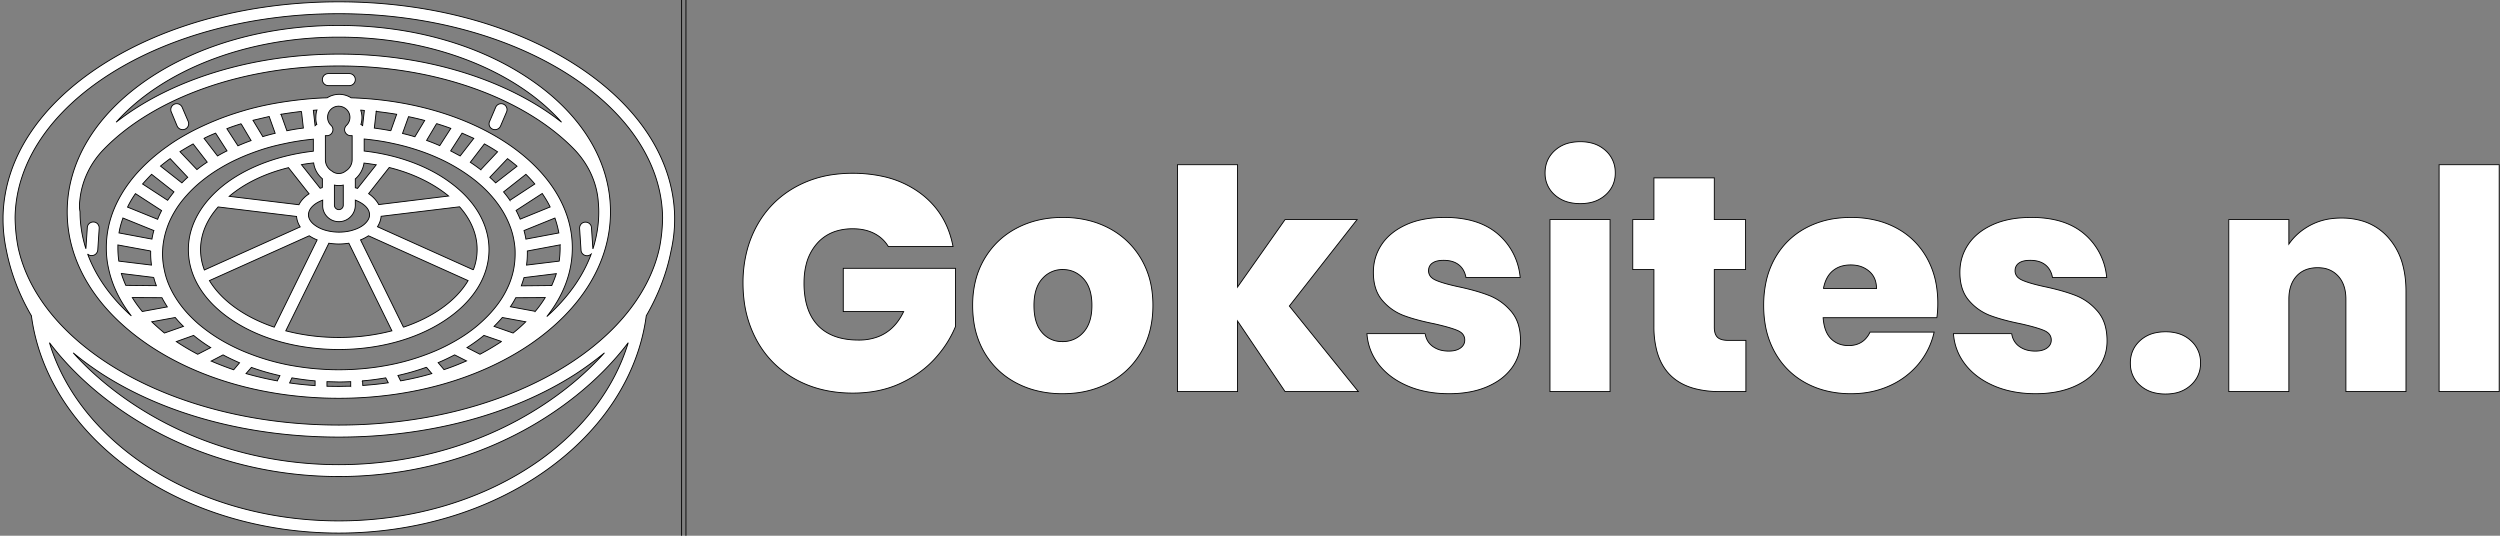
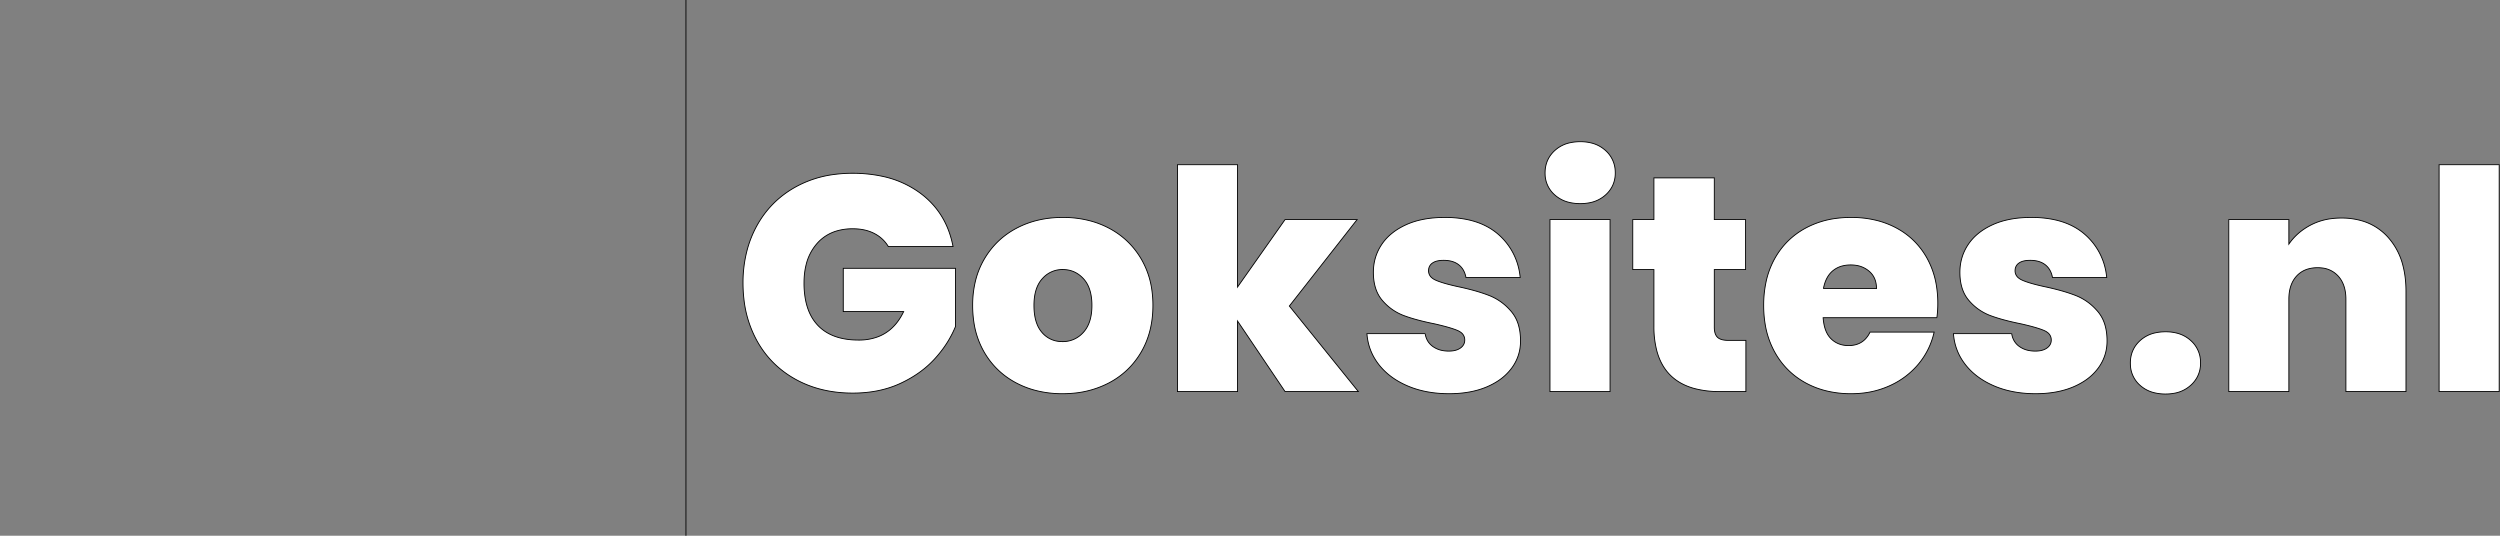
<svg xmlns="http://www.w3.org/2000/svg" width="2800" height="600" stroke="null">
  <rect width="100%" height="100%" fill="#808080" stroke="none" />
  <path vector-effect="non-scaling-stroke" d="M1067.39 276.135h-72.455q-5.838-9.615-15.968-14.766-10.13-5.151-23.865-5.151a63.022 63.022 0 0 0-17.372 2.273 46.787 46.787 0 0 0-22.633 14.209 55.904 55.904 0 0 0-12.324 24.116q-2.091 8.489-2.256 18.478a104.05 104.05 0 0 0-.014 1.703 100.159 100.159 0 0 0 1.525 18.072q3.358 18.275 14.1 29.487 15.624 16.311 45.499 16.311a60.553 60.553 0 0 0 21.699-3.688q15.792-6.016 25.356-21.85a71.5 71.5 0 0 0 3.424-6.397h-67.647v-48.418h125.68v65.244a119.973 119.973 0 0 1-17.708 29.662 140.446 140.446 0 0 1-5.47 6.394q-15.281 16.826-38.631 27.643-23.35 10.817-53.225 10.817-36.399 0-64.385-15.624-27.986-15.624-43.267-43.61a125.017 125.017 0 0 1-14.264-45.986 156.688 156.688 0 0 1-1.016-18.055 142.781 142.781 0 0 1 4.57-36.749 120.519 120.519 0 0 1 10.71-26.949q15.281-27.986 43.095-43.61a121.594 121.594 0 0 1 44.417-14.388 154.294 154.294 0 0 1 19.796-1.236 156.54 156.54 0 0 1 33.271 3.355 109.692 109.692 0 0 1 42.274 18.622q29.875 21.977 37.086 60.093h0zm453.958 162.422h-82.07l-53.225-78.979v78.979h-67.304V184.45h67.304v137.012l53.225-75.545h80.696l-75.889 96.835 77.262 95.805h0zm1173.356-112.288v112.288H2627.4v-103.36q0-16.483-8.585-25.926a28.367 28.367 0 0 0-18.224-9.162 39.843 39.843 0 0 0-4.783-.282 38.913 38.913 0 0 0-10.017 1.222 27.674 27.674 0 0 0-13.677 8.221q-8.585 9.443-8.585 25.926v103.36h-67.304v-192.64h67.304v27.471q8.928-13.049 24.037-21.118a68.31 68.31 0 0 1 23.883-7.41 86.527 86.527 0 0 1 10.8-.659 80.737 80.737 0 0 1 23.707 3.314 62.747 62.747 0 0 1 29.174 18.835 74.841 74.841 0 0 1 16.28 31.564q2.881 11.256 3.242 24.528a141.242 141.242 0 0 1 .052 3.829zm-1163.741 47.387h65.244a22.557 22.557 0 0 0 2.569 7.788 20.28 20.28 0 0 0 6.016 6.634 27.104 27.104 0 0 0 10.796 4.516 37.443 37.443 0 0 0 7.06.635q6.03 0 10.223-1.837a15.683 15.683 0 0 0 2.826-1.597q4.807-3.434 4.807-8.928a10.247 10.247 0 0 0-4.169-8.482 17.217 17.217 0 0 0-3.729-2.163q-5.954-2.586-17.763-5.566a351.725 351.725 0 0 0-8.334-1.988 312.819 312.819 0 0 1-14.488-3.235q-11.267-2.816-19.851-6.037a58.4 58.4 0 0 1-23.707-16.641 68.001 68.001 0 0 1-.158-.185q-9.529-10.978-10.096-29.25a75.49 75.49 0 0 1-.034-2.342q0-17.169 9.271-31.077 9.271-13.907 27.299-22.149 16.62-7.596 39.514-8.19a151.465 151.465 0 0 1 3.925-.052 124.155 124.155 0 0 1 23.999 2.181q13.904 2.74 24.806 8.932a67.297 67.297 0 0 1 10.6 7.431 71.909 71.909 0 0 1 24.69 45.839 93.213 93.213 0 0 1 .378 2.922h-60.78q-1.717-9.271-8.07-14.251-6.353-4.979-16.998-4.979-8.241 0-12.534 3.09a9.804 9.804 0 0 0-4.207 7.088 12.877 12.877 0 0 0-.086 1.497 10.072 10.072 0 0 0 4.169 8.258q1.545 1.212 3.661 2.187a24.116 24.116 0 0 0 .069.027q7.898 3.606 25.411 7.383 15.933 3.396 27.794 7.39a145.878 145.878 0 0 1 7.06 2.569 61.14 61.14 0 0 1 22.385 15.459 72.359 72.359 0 0 1 1.995 2.225 41.244 41.244 0 0 1 8.458 16.452q1.638 6.095 1.944 13.303a79.597 79.597 0 0 1 .072 3.382q0 16.826-9.787 30.218a59.715 59.715 0 0 1-16.277 15.064 79.508 79.508 0 0 1-11.538 6.054q-18.028 7.726-42.408 7.726-26.097 0-46.529-8.756-20.432-8.756-32.278-24.037-11.847-15.281-13.22-34.51h0zm656.901 0h65.244a22.557 22.557 0 0 0 2.569 7.788 20.28 20.28 0 0 0 6.016 6.634 27.104 27.104 0 0 0 10.796 4.516 37.443 37.443 0 0 0 7.06.635q6.03 0 10.223-1.837a15.683 15.683 0 0 0 2.826-1.597q4.807-3.434 4.807-8.928a10.247 10.247 0 0 0-4.169-8.482 17.217 17.217 0 0 0-3.729-2.163q-5.954-2.586-17.763-5.566a351.725 351.725 0 0 0-8.334-1.988 312.819 312.819 0 0 1-14.488-3.235q-11.267-2.816-19.851-6.037a58.4 58.4 0 0 1-23.707-16.641 68.001 68.001 0 0 1-.158-.185q-9.529-10.978-10.096-29.25a75.49 75.49 0 0 1-.034-2.342q0-17.169 9.271-31.077 9.271-13.907 27.299-22.149 16.62-7.596 39.514-8.19a151.465 151.465 0 0 1 3.925-.052 124.155 124.155 0 0 1 23.999 2.181q13.904 2.74 24.806 8.932a67.297 67.297 0 0 1 10.6 7.431 71.909 71.909 0 0 1 24.69 45.839 93.213 93.213 0 0 1 .378 2.922h-60.78q-1.717-9.271-8.07-14.251-6.353-4.979-16.998-4.979-8.241 0-12.534 3.09a9.804 9.804 0 0 0-4.206 7.088 12.877 12.877 0 0 0-.086 1.497 10.072 10.072 0 0 0 4.169 8.258q1.545 1.212 3.661 2.187a24.116 24.116 0 0 0 .069.027q7.898 3.606 25.411 7.383 15.933 3.396 27.794 7.39a145.878 145.878 0 0 1 7.06 2.569 61.14 61.14 0 0 1 22.385 15.459 72.359 72.359 0 0 1 1.995 2.225 41.244 41.244 0 0 1 8.458 16.452q1.638 6.095 1.944 13.303a79.597 79.597 0 0 1 .072 3.382q0 16.826-9.787 30.218a59.715 59.715 0 0 1-16.277 15.064 79.508 79.508 0 0 1-11.538 6.054q-18.028 7.726-42.408 7.726-26.097 0-46.529-8.756-20.432-8.756-32.278-24.037-11.847-15.281-13.22-34.51h0zm-18.543-17.856h-127.397a55.546 55.546 0 0 0 1.291 9.059q1.106 4.718 3.056 8.413a24.923 24.923 0 0 0 4.409 6.05q7.726 7.726 19.745 7.726 15.088 0 22.447-12.152a33.903 33.903 0 0 0 1.59-2.957h71.768q-4.464 19.916-17.341 35.541a88.934 88.934 0 0 1-30.63 23.701 103.229 103.229 0 0 1-1.82.852 99.94 99.94 0 0 1-34.171 8.588 119.746 119.746 0 0 1-9.096.34 115.344 115.344 0 0 1-28.491-3.389 95.654 95.654 0 0 1-22.159-8.629q-22.149-12.019-34.682-34.339a96.592 96.592 0 0 1-10.985-32.265 127.792 127.792 0 0 1-1.549-20.274 124.21 124.21 0 0 1 2.627-26.142 94.009 94.009 0 0 1 9.735-26.225q12.362-22.149 34.51-34.167a99.006 99.006 0 0 1 34.878-11.012 125.81 125.81 0 0 1 16.115-1.006 118.476 118.476 0 0 1 27.656 3.104 96.149 96.149 0 0 1 22.822 8.571q21.977 11.675 34.339 33.48a93.899 93.899 0 0 1 10.892 31.897 124.045 124.045 0 0 1 1.47 19.439q0 7.898-1.03 15.796h0zm-233.504 25.411h19.573v57.346h-29.188a107.824 107.824 0 0 1-28.769-3.499q-32.914-9.131-41.787-42.082a106.182 106.182 0 0 1-3.272-27.56v-63.527h-23.694v-55.972h23.694v-46.701h67.647v46.701h35.026v55.972h-35.026v64.557q0 7.898 3.606 11.332 3.379 3.221 11.139 3.424a40.65 40.65 0 0 0 1.051.01h0zM2731.79 184.45h67.304v254.107h-67.304V184.45zM1159.432 437.159a118.647 118.647 0 0 0 30.548 3.801 129.945 129.945 0 0 0 12.338-.573 106.244 106.244 0 0 0 39.514-11.445q23.007-12.019 36.227-34.51 13.22-22.492 13.22-52.367a121.336 121.336 0 0 0-1.164-17.07 94.133 94.133 0 0 0-12.056-35.125q-13.22-22.32-36.056-34.339a100.678 100.678 0 0 0-21.132-8.214 118.647 118.647 0 0 0-30.548-3.805q-28.845 0-51.68 12.019-22.835 12.019-36.056 34.339a91.221 91.221 0 0 0-10.02 24.617 113.957 113.957 0 0 0-3.2 27.577 123.86 123.86 0 0 0 1.404 18.982 94.493 94.493 0 0 0 11.644 33.556q13.049 22.32 35.884 34.339a100.678 100.678 0 0 0 21.132 8.217h0zm576.534-191.243h67.304v192.64h-67.304v-192.64zm677.178 194.028a52.892 52.892 0 0 0 12.345 1.36 52.398 52.398 0 0 0 9.807-.876 36.918 36.918 0 0 0 18.522-9.083 33.879 33.879 0 0 0 7.201-9.258 32.927 32.927 0 0 0 3.616-15.466 41.217 41.217 0 0 0-.024-1.418 32.436 32.436 0 0 0-10.793-23.649 36.286 36.286 0 0 0-15.786-8.468 50.107 50.107 0 0 0-12.544-1.49 53.249 53.249 0 0 0-10.961 1.075 36.739 36.739 0 0 0-17.712 8.883q-10.817 9.958-10.817 25.067a40.867 40.867 0 0 0 .041 1.868 31.832 31.832 0 0 0 10.776 23.028 36.591 36.591 0 0 0 16.328 8.427zM1757.617 226.7a52.892 52.892 0 0 0 12.345 1.36 52.865 52.865 0 0 0 10.291-.955 37.041 37.041 0 0 0 18.038-8.832 32.728 32.728 0 0 0 7.764-10.267 32.921 32.921 0 0 0 3.053-14.285 41.217 41.217 0 0 0-.024-1.418 32.436 32.436 0 0 0-10.793-23.649 36.286 36.286 0 0 0-15.786-8.468 50.107 50.107 0 0 0-12.544-1.49 53.249 53.249 0 0 0-10.961 1.075 36.739 36.739 0 0 0-17.712 8.883q-10.817 9.958-10.817 25.067a39.235 39.235 0 0 0 .031 1.6 31.55 31.55 0 0 0 10.786 22.952 36.591 36.591 0 0 0 16.328 8.427zM1189.98 382.585a30.228 30.228 0 0 0 22.324-9.203 36.904 36.904 0 0 0 1.198-1.271q9.443-10.473 9.443-30.046a65.103 65.103 0 0 0-.924-11.325q-1.109-6.27-3.554-11.229a31.107 31.107 0 0 0-4.965-7.321q-9.443-10.302-23.179-10.302a29.538 29.538 0 0 0-21.833 9.055 36.485 36.485 0 0 0-1.174 1.247q-7.63 8.478-8.98 23.23a72.881 72.881 0 0 0-.292 6.645q0 13.22 3.932 22.203a31.314 31.314 0 0 0 4.996 8.015 28.762 28.762 0 0 0 20.837 10.24 36.907 36.907 0 0 0 2.17.062h0zm852.288-59.406h59.406a29.765 29.765 0 0 0-1.147-8.482 22.468 22.468 0 0 0-7.094-10.92 29.116 29.116 0 0 0-15.394-6.699 39.115 39.115 0 0 0-5.209-.34 37.333 37.333 0 0 0-9.144 1.065 27.213 27.213 0 0 0-11.115 5.632q-7.898 6.696-10.302 19.745h0z" fill="#fff" fill-rule="evenodd" />
  <g fill="none">
    <path d="M-13.151-29.301h781.41v645.005h-781.41z" />
-     <path d="M-16.074-28.327h779.462v643.056H-16.074z" />
  </g>
-   <path fill="#fff" d="M165.38 385.769c57.301 39.028 133.406 60.316 214.123 60.316s156.823-21.466 214.123-60.316c58.01-39.56 90.12-92.249 90.12-148.485s-31.932-109.102-90.12-148.485c-57.301-39.028-133.406-60.316-214.123-60.316S222.68 49.948 165.38 88.799c-58.01 39.56-90.12 92.249-90.12 148.485s32.11 108.924 90.12 148.485zm214.123 47.011c-1.242 0-13.128-.177-13.305-.177v-5.145l13.305.355c4.435 0 8.87-.177 13.305-.355v5.145c-.177-.177-12.063.177-13.305.177zm-209.511-72.38l26.255-4.79c2.838 3.371 5.854 6.741 9.225 9.934l-21.288 7.451c-4.967-4.08-9.757-8.338-14.192-12.595h0zm14.192-57.301c-1.419-6.209-2.129-12.595-2.129-18.805 0-2.661.177-5.322.355-7.983.71-6.741 2.129-13.482 4.258-19.869 2.129-6.564 5.145-13.128 8.87-19.337 3.725-6.386 8.338-12.595 13.837-18.627 4.435-4.967 9.402-9.757 14.724-14.192 6.386-5.322 13.482-10.467 21.111-15.079 6.741-4.08 13.837-7.983 21.466-11.354 8.338-3.903 17.385-7.273 26.433-10.289 8.16-2.661 16.498-4.79 25.014-6.564 9.757-2.129 19.514-3.725 29.449-4.79h.532c.887-.177 1.951-.177 2.838-.355v13.482c-37.254 4.258-71.493 16.676-96.861 35.303-27.675 20.579-43.109 47.011-43.109 74.863 0 30.513 17.918 58.897 50.382 80.008 31.577 20.579 73.444 31.932 117.972 31.932s86.394-11.354 117.972-31.932c32.464-21.111 50.382-49.495 50.382-80.008 0-27.852-15.257-54.462-43.109-74.863-25.191-18.805-59.429-31.223-96.684-35.48v-13.482c.532 0 1.064.177 1.597.177 10.112 1.064 20.046 2.484 29.626 4.612 8.515 1.774 16.853 3.903 25.191 6.564 9.047 2.838 18.095 6.209 26.61 10.112 7.628 3.371 14.902 7.273 21.643 11.354 7.628 4.612 14.902 9.757 21.466 15.079 5.499 4.612 10.467 9.225 14.902 14.192 5.499 6.032 10.112 12.241 14.015 18.627s6.919 12.95 9.225 19.514 3.725 13.482 4.435 20.224c.355 2.838.355 5.677.355 8.338 0 6.209-.71 12.596-1.951 18.627-1.597 7.096-3.903 14.015-7.273 20.756-3.371 7.096-7.806 14.015-13.128 20.579-5.322 6.741-11.708 13.128-18.627 19.159-9.047 7.806-19.337 14.724-30.868 20.933-9.047 4.967-18.982 9.402-29.271 13.128-13.483 4.967-28.029 9.047-43.109 11.708-11.531 2.129-23.594 3.548-35.658 4.258-12.596.71-25.191.71-37.254-.177-11.886-.71-23.772-2.306-35.48-4.435-14.902-2.838-29.271-6.919-42.754-12.063-10.112-3.725-19.692-8.16-28.739-13.128-11.354-6.209-21.466-13.305-30.513-20.933-6.919-6.032-13.128-12.418-18.272-18.982s-9.402-13.305-12.773-20.224c-3.193-6.564-5.677-13.483-7.096-20.579h0zm195.319-95.264c1.597 0 3.371-.177 4.967-.532v22.53c0 2.838-2.306 4.967-4.967 4.967s-4.967-2.306-4.967-4.967v-22.53c1.597.355 3.371.532 4.967.532zm28.207-25.191c4.612.532 9.225 1.242 13.66 1.951l-20.933 26.433c-.887-.355-1.774-.532-2.484-.71v-9.934c5.322-4.612 8.693-10.821 9.757-17.74zm-183.078 96.861c0-17.208 7.096-33.529 19.692-47.721l87.814 10.644c.355 4.08 1.774 8.16 4.08 11.708L228.89 302.39c-2.838-7.451-4.258-15.079-4.258-22.885h0 0zm98.458-91.716l23.062 29.271c-5.145 3.371-9.047 7.628-11.354 12.241l-78.057-9.402c16.853-14.369 39.738-25.546 66.348-32.11zm56.414 60.494c10.112 0 18.45-8.16 18.45-18.45v-5.677c.71.355 1.419.532 2.129.887 7.273 3.193 12.241 7.806 13.483 12.95.177.887.355 1.597.355 2.484 0 4.79-3.371 8.515-6.032 10.821-3.725 3.193-8.87 5.499-14.902 7.096-8.515 2.129-18.095 2.129-26.61 0-5.854-1.419-10.999-3.903-14.902-7.096-2.838-2.306-6.032-6.032-6.032-10.821 0-.887.177-1.597.355-2.484 1.242-4.967 6.032-9.757 13.483-12.95.71-.355 1.419-.532 2.129-.887v5.677c-.355 10.112 7.983 18.45 18.095 18.45h0zm-33.174 15.789c2.661 1.774 5.677 3.371 8.87 4.612l-48.076 97.748c-33.174-11.176-59.075-29.803-72.557-52.156l111.763-50.205h0zm21.998 8.338c3.725.532 7.451.887 11.176.887s7.451-.355 11.176-.887l48.253 98.103c-18.272 4.79-38.319 7.451-59.429 7.451s-40.98-2.661-59.429-7.451l48.253-98.103zm83.556 94.023l-48.076-97.748c3.193-1.242 6.209-2.838 8.87-4.612l111.585 50.205c-13.305 22.53-39.383 41.157-72.38 52.156h0zm78.234-64.219L422.789 253.96c2.306-3.725 3.725-7.628 4.08-11.708l87.814-10.644c12.595 14.192 19.692 30.513 19.692 47.721 0 7.983-1.419 15.611-4.258 22.885h0zm-105.909-73.089c-2.484-4.612-6.386-8.87-11.354-12.241l23.062-29.271c26.61 6.564 49.495 17.918 66.525 31.932l-78.234 9.58zm-63.155-18.982c-.887.177-1.774.532-2.484.71l-20.933-26.433c4.435-.887 9.047-1.419 13.66-1.951.887 6.919 4.435 13.305 9.757 17.74v9.934zm213.591 162.854l-21.288-7.451c3.193-3.193 6.386-6.564 9.225-9.934l26.255 4.79c-4.258 4.258-9.047 8.515-14.192 12.595h0 0zm-168.531 53.575c8.693-.71 17.385-1.951 25.901-3.371l2.838 5.499c-9.402 1.419-18.982 2.306-28.562 3.016l-.177-5.145h0 0zm103.07-29.094l13.305 6.741c-8.16 3.548-16.498 6.919-25.191 9.757l-6.564-7.806c6.386-2.661 12.595-5.677 18.45-8.693zm-31.577 13.837l6.032 7.096c-11.354 3.371-23.062 6.032-34.948 8.16l-3.016-6.032c10.999-2.484 21.643-5.499 31.932-9.225zm82.314-27.675c-7.096 4.612-14.547 9.047-22.353 13.128l-14.547-7.451c6.741-4.258 13.128-8.87 18.982-13.66l19.514 6.741c-.355.532-1.064.887-1.597 1.242zm-310.097 13.837c5.854 3.193 12.063 6.032 18.45 8.87l-6.564 7.806c-8.693-3.016-17.031-6.209-25.191-9.757l13.305-6.919zm77.17 25.723c8.515 1.419 17.208 2.661 25.901 3.371v5.322c-9.58-.71-19.159-1.597-28.562-3.016l2.661-5.677h0zm-16.498 3.371c-11.886-2.129-23.594-4.967-34.948-8.16l6.032-6.919c10.289 3.725 20.933 6.741 31.932 9.225l-3.016 5.854h0zm-93.668-50.914c5.854 4.79 12.241 9.402 19.159 13.66l-14.547 7.451c-8.515-4.435-16.498-9.225-23.949-14.192l19.337-6.919h0zm382.655-26.965l-27.852-5.145c2.306-3.371 4.258-6.741 6.032-10.112l32.997-.177c-3.193 5.145-6.919 10.467-11.176 15.434zm18.45-28.916l-34.061.355c1.064-3.016 2.129-6.209 3.016-9.225l36.19-4.435c-1.419 4.435-3.193 8.87-5.145 13.305zm9.402-42.044c0 4.967-.355 9.934-1.064 14.724l-36.545 4.435c.532-4.08.887-8.338.887-12.595v-3.193l36.899-6.919c-.355 1.242-.177 2.306-.177 3.548h0zm-38.319-9.934c-.532-3.193-1.242-6.386-2.129-9.58l34.593-14.015c1.951 5.499 3.371 10.999 4.435 16.676l-36.899 6.919h0zm-6.386-22.353c-1.419-3.193-2.838-6.564-4.612-9.757l29.271-18.982c3.371 4.967 6.386 9.934 8.87 15.079l-33.529 13.66h0zm-11.531-21.111c-2.129-3.193-4.612-6.386-7.096-9.402l25.014-19.692c3.548 3.548 6.919 7.096 9.934 10.821l-27.852 18.272zM555.13 204.82c-2.129-2.129-4.258-4.258-6.564-6.209l19.869-20.933c3.725 2.838 7.273 5.499 10.644 8.515l-23.949 18.627h0zm-16.676-14.724c-3.725-2.838-7.628-5.677-11.708-8.338l15.789-20.579c5.145 2.838 9.934 5.677 14.724 8.87l-18.805 20.046zm-23.062-15.434l-10.644-5.677 12.773-19.869 13.128 5.854-15.257 19.692h0zm-22.885-11.531c-4.79-2.129-9.757-4.08-14.724-5.854l11.176-18.805a280.55 280.55 0 0 1 15.966 5.322l-12.418 19.337h0zm-27.852-9.934c-4.612-1.419-9.225-2.661-13.837-3.725l6.741-18.805c6.032 1.242 12.063 2.661 18.095 4.258l-10.999 18.272h0zm-26.965-6.741c-6.032-1.242-12.241-2.129-18.45-3.016l2.129-18.627a444.48 444.48 0 0 1 22.885 3.193l-6.564 18.45zm-31.577-5.677c-.532-.532-1.242-1.064-1.951-1.419.887-2.484 1.242-5.145 1.242-7.983 0-2.661-.532-5.322-1.419-7.983 1.419 0 2.661.177 4.08.355l-1.951 17.031h0zm-14.192-9.402c0 3.371-1.419 6.741-3.903 9.047-1.951 1.951-2.661 4.79-1.597 7.273s3.548 4.258 6.209 4.258h1.774v26.788c0 5.145-2.661 9.934-6.919 12.595-.177.177-.355.355-.532.355h0a12.01 12.01 0 0 1-15.079 0h0c-.177-.177-.355-.355-.532-.355-4.435-2.838-6.919-7.451-6.919-12.595v-26.788h1.774c2.661 0 5.145-1.597 6.209-4.258 1.064-2.484.355-5.499-1.597-7.273-2.484-2.306-3.903-5.499-3.903-9.047 0-7.096 5.854-12.773 12.95-12.418 6.741.355 12.063 5.854 12.063 12.418h0zm-37.077 7.983c-.71.355-1.419.887-1.951 1.419l-1.951-17.208c1.419-.177 2.661-.177 4.08-.355-.887 2.484-1.242 5.322-1.242 8.16-.177 2.838.177 5.499 1.064 7.983zm-17.208-14.547l2.129 18.627c-6.209.71-12.418 1.774-18.45 3.016l-6.564-18.45a444.48 444.48 0 0 1 22.885-3.193zm-36.19 5.677l6.741 18.805c-4.612 1.064-9.225 2.306-13.837 3.725l-10.999-18.272 18.095-4.258h0zm-31.4 8.16l11.176 18.805c-4.967 1.774-9.934 3.725-14.724 5.854l-12.418-19.159c5.322-2.129 10.644-3.903 15.966-5.499zm-28.562 10.467l12.773 19.869c-3.725 1.774-7.273 3.725-10.644 5.677l-15.079-19.692c4.08-2.129 8.515-4.08 12.95-5.854h0zm-25.191 12.063l15.789 20.401c-4.08 2.661-7.983 5.499-11.531 8.338l-18.982-20.046c4.79-3.016 9.757-5.854 14.724-8.693zm-25.723 16.498l19.692 20.933c-2.306 1.951-4.435 4.08-6.564 6.209l-23.949-18.805c3.548-2.838 7.096-5.677 10.821-8.338h0zm-20.756 17.563l25.014 19.692c-2.484 3.193-4.79 6.209-7.096 9.402l-28.029-18.272c3.193-3.548 6.564-7.273 10.112-10.821h0 0zm-18.095 21.643l29.271 18.982c-1.597 3.193-3.193 6.386-4.435 9.757l-33.706-13.66c2.484-5.145 5.499-10.289 8.87-15.079h0zm-14.015 27.32l34.593 14.015a92.74 92.74 0 0 0-2.129 9.58l-36.899-6.919c.887-5.677 2.484-11.176 4.435-16.676h0zm31.045 36.899v3.193c0 4.258.355 8.338.887 12.596l-36.545-4.435c-.71-4.967-1.064-9.934-1.064-14.724v-3.371l36.722 6.741h0zm3.371 29.626c.887 3.193 1.774 6.209 3.016 9.225l-34.238-.355c-1.951-4.435-3.725-8.87-4.967-13.305l36.19 4.435h0zm9.225 22.707c1.774 3.371 3.903 6.919 6.032 10.289l-28.029 5.145c-4.258-5.145-7.983-10.289-11.176-15.611l33.174.177h0zM379.503 41.61c105.731 0 198.689 38.141 249.426 95.264-60.316-47.544-151.678-76.283-249.426-76.283s-189.11 28.916-249.426 76.283C180.814 79.929 273.772 41.61 379.503 41.61zM89.452 223.979c2.129-21.643 12.063-41.867 27.32-57.301 55.881-57.123 155.226-92.781 262.909-92.781s206.85 35.658 262.909 92.781c15.257 15.611 25.191 35.658 27.32 57.301.355 4.435.71 8.87.71 13.305 0 14.192-2.306 28.207-6.564 41.512l-1.597-23.772c-.177-3.725-3.371-6.386-7.096-6.209s-6.386 3.371-6.209 7.096l1.597 24.304c.177 3.548 3.193 6.209 6.741 6.209h.532c1.597-.177 3.016-.887 4.08-1.774-9.58 25.723-26.61 49.318-49.672 69.896 18.272-23.062 28.562-49.14 28.562-76.815 0-90.12-108.57-163.741-247.652-168.176-3.725-2.306-7.983-3.725-12.418-3.903a25.62 25.62 0 0 0-14.547 3.903c-7.628.177-15.434.71-23.062 1.419-12.95 1.242-25.901 3.016-38.319 5.322-11.354 2.129-22.53 4.79-33.174 7.983-10.112 3.016-20.046 6.386-29.626 10.289a330.21 330.21 0 0 0-26.433 12.063c-9.757 5.145-19.159 10.644-27.497 16.676-8.16 5.677-15.789 11.886-22.707 18.272-7.628 7.096-14.369 14.369-20.224 22.175-7.096 9.402-12.773 19.159-17.031 29.094-6.209 14.547-9.225 29.626-9.225 44.705 0 7.451.71 14.902 2.306 22.175 3.903 19.159 12.595 37.254 25.723 54.107-22.707-20.401-39.56-43.818-48.963-69.364 1.064 1.064 2.484 1.774 4.08 1.774h.532c3.548 0 6.386-2.661 6.741-6.209l1.597-24.304c.177-3.725-2.484-6.919-6.209-7.096s-6.919 2.484-7.096 6.209l-1.597 23.772c-4.258-13.483-6.564-27.32-6.564-41.512-.887-4.435-.71-8.87-.177-13.128h0zm666.142 21.82v-3.548c-1.419-64.397-40.802-124.536-111.231-169.773C573.58 27.064 479.558 2.05 379.503 2.05s-193.9 25.014-264.86 70.428C44.215 117.716 4.832 177.855 3.412 242.251v3.548c0 12.063 1.419 23.772 3.903 35.48 4.967 24.659 14.192 48.963 27.852 72.38 8.87 66.525 48.608 127.906 111.94 172.966 63.687 45.415 146.356 70.428 232.396 70.428s168.709-25.014 232.396-70.428c63.332-45.06 103.07-106.441 111.94-172.966 13.482-23.417 22.885-47.721 27.675-72.38 2.661-11.708 4.08-23.594 4.08-35.48zM379.503 15.355c199.044 0 361.189 102.538 362.608 228.67-.177 10.999-1.242 21.998-3.371 32.997-24.127 112.295-175.982 199.044-359.238 199.044S44.392 389.317 20.266 277.022c-2.129-10.999-3.193-21.998-3.371-32.997 1.419-126.31 163.564-228.67 362.608-228.67h0zm297.502 379.816c-12.063 13.305-25.546 26.078-40.447 37.964-70.606 56.236-161.79 87.281-257.054 87.281s-186.449-31.045-257.054-87.281c-14.902-11.886-28.562-24.659-40.447-37.964 9.934 8.338 20.933 16.321 32.642 23.949 70.783 45.415 164.806 70.428 264.86 70.428s193.9-25.014 264.86-70.428a360.44 360.44 0 0 0 32.642-23.949h0zm-72.735 120.455c-61.558 43.641-141.389 67.767-224.767 67.767s-163.209-24.127-224.767-67.945c-49.85-35.48-84.266-81.427-99.345-131.632 16.144 21.288 35.835 41.334 58.72 59.607 72.912 58.188 167.112 90.297 265.392 90.297s192.48-32.11 265.392-90.297c22.885-18.272 42.576-38.319 58.72-59.607-15.257 50.382-49.672 96.329-99.345 131.809zM198.376 141.133c1.064 2.484 3.548 4.08 6.209 4.08.887 0 1.774-.177 2.661-.532 3.371-1.419 4.967-5.322 3.548-8.693l-6.741-15.789c-1.419-3.371-5.322-4.967-8.693-3.548s-4.967 5.322-3.548 8.693l6.564 15.789h0zm353.383 3.548c.887.355 1.774.532 2.661.532 2.661 0 5.145-1.597 6.209-4.08l6.741-15.789c1.419-3.371-.177-7.273-3.548-8.693s-7.273.177-8.693 3.548l-6.741 15.789c-1.597 3.371 0 7.273 3.371 8.693h0zM367.795 95.895h23.417a6.74 6.74 0 1 0 0-13.482h-23.417a6.74 6.74 0 1 0 0 13.482z" />
</svg>